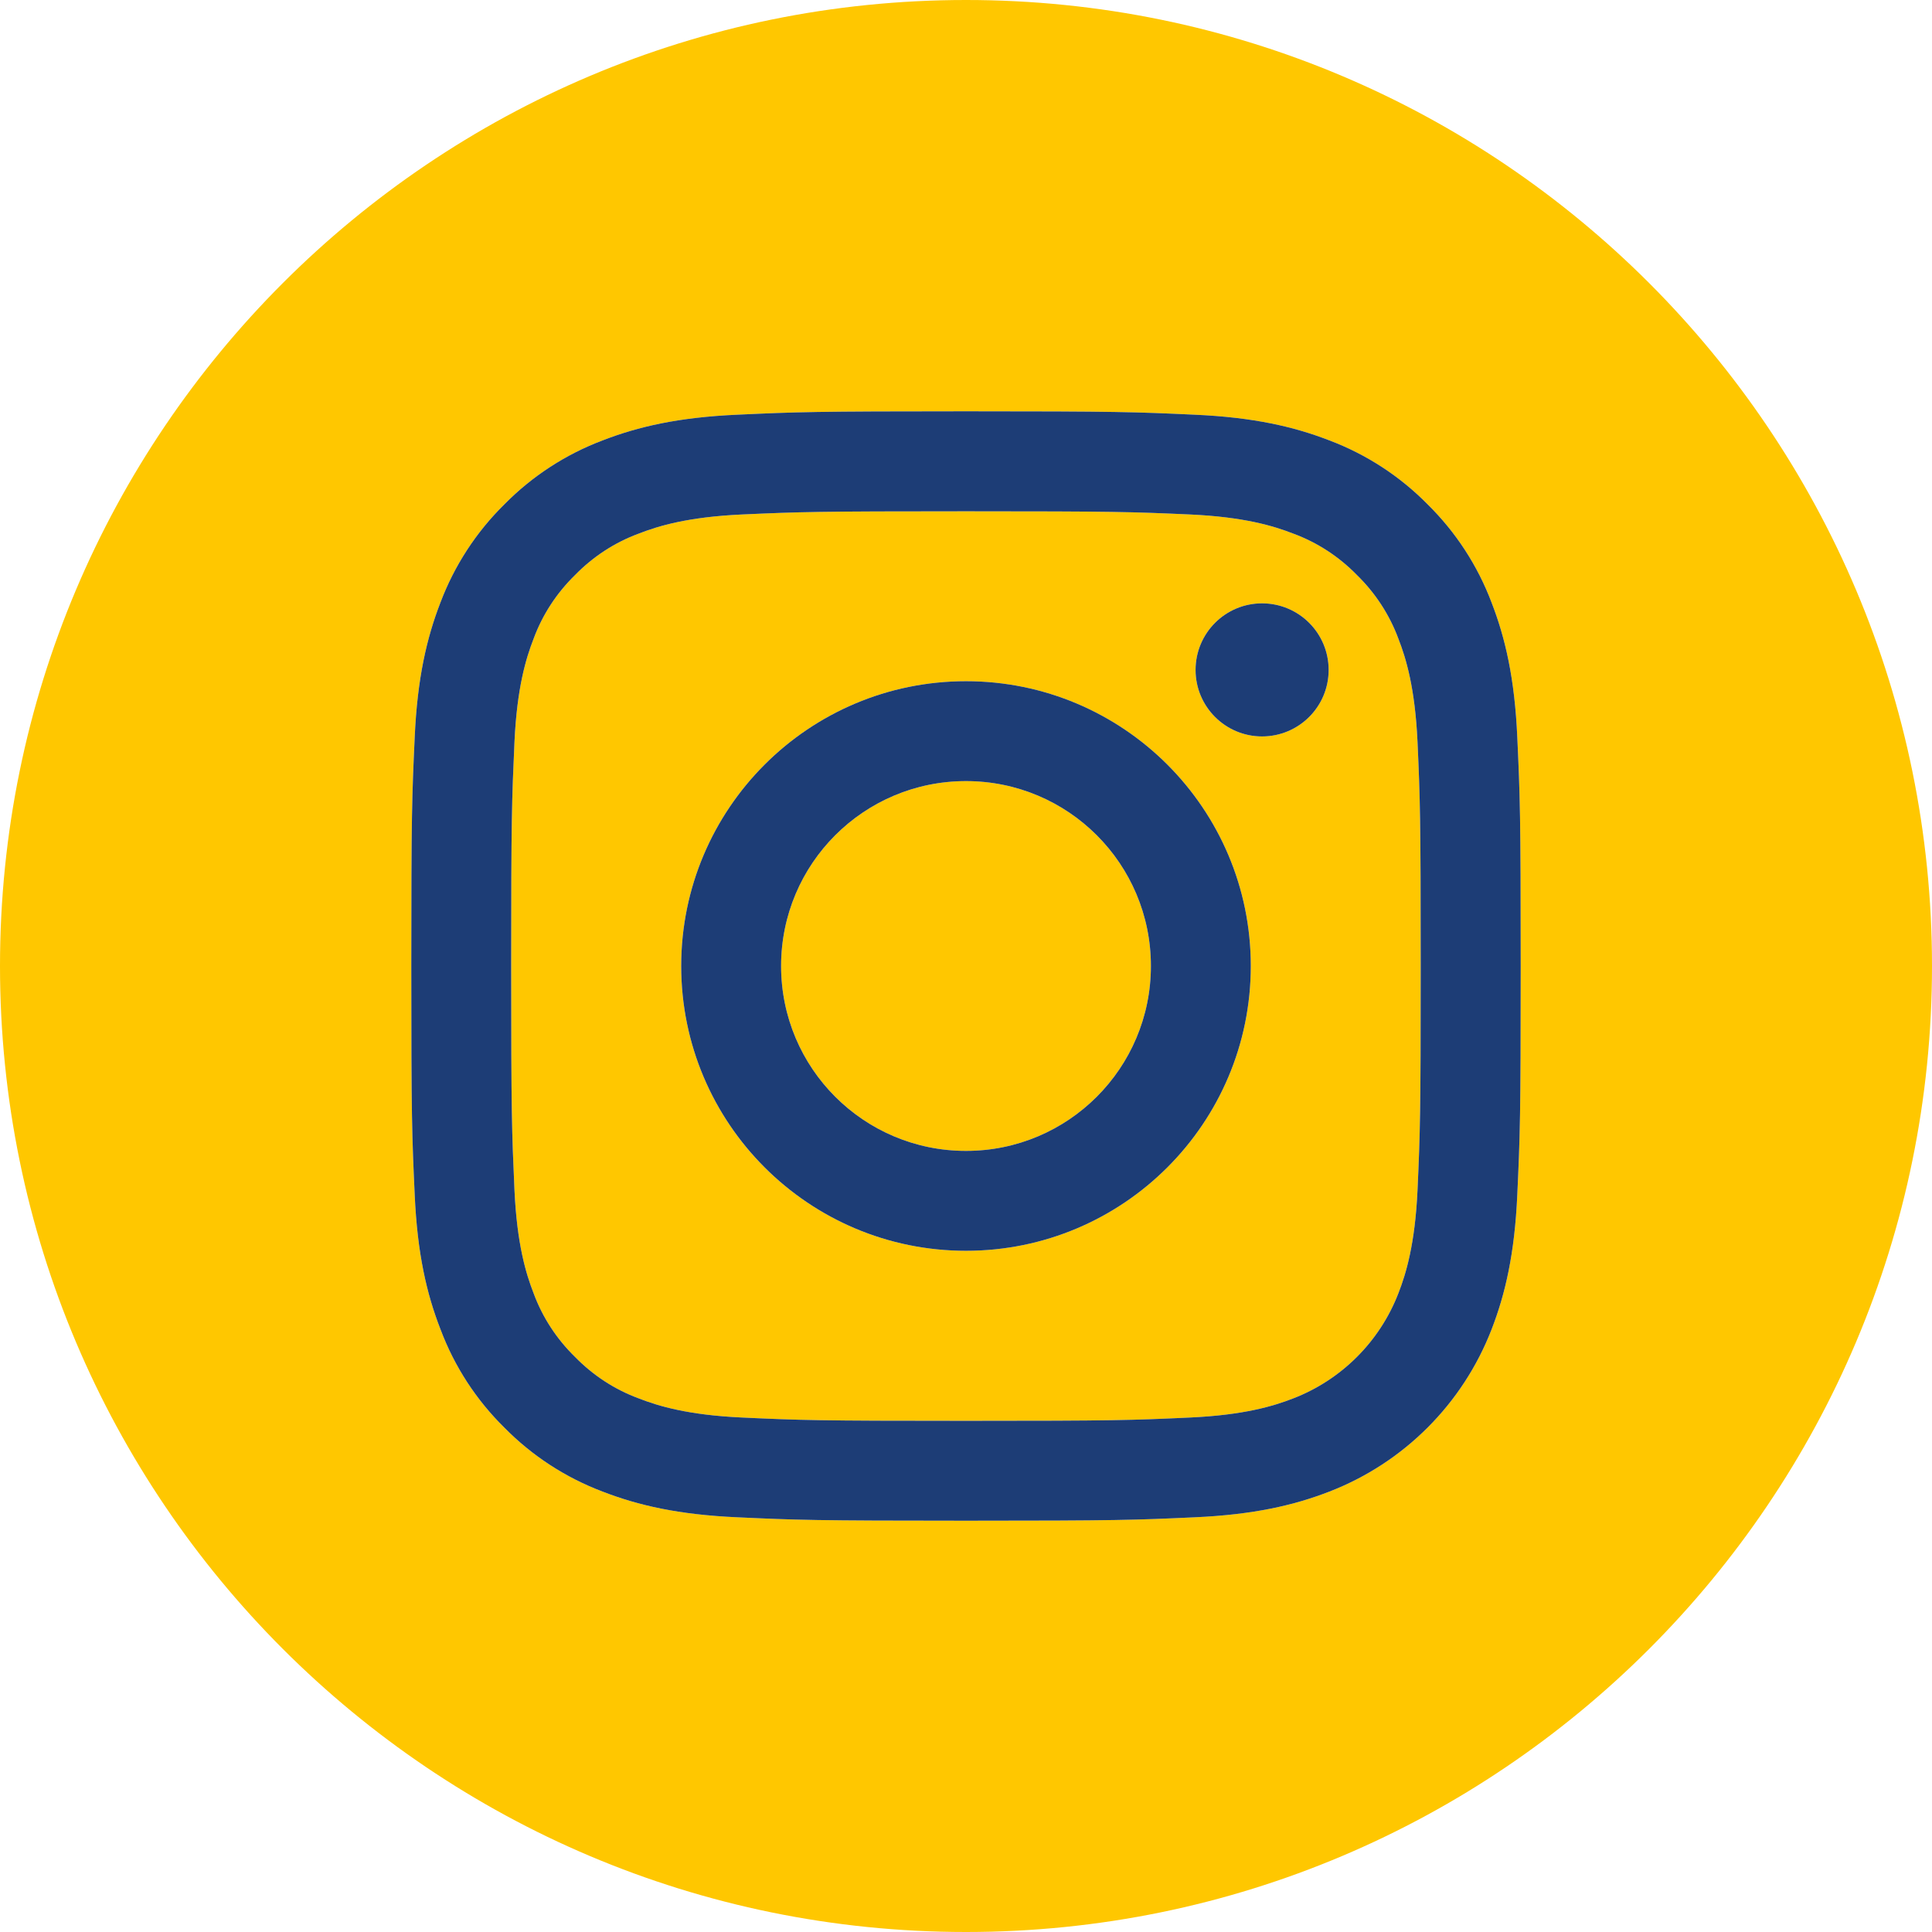
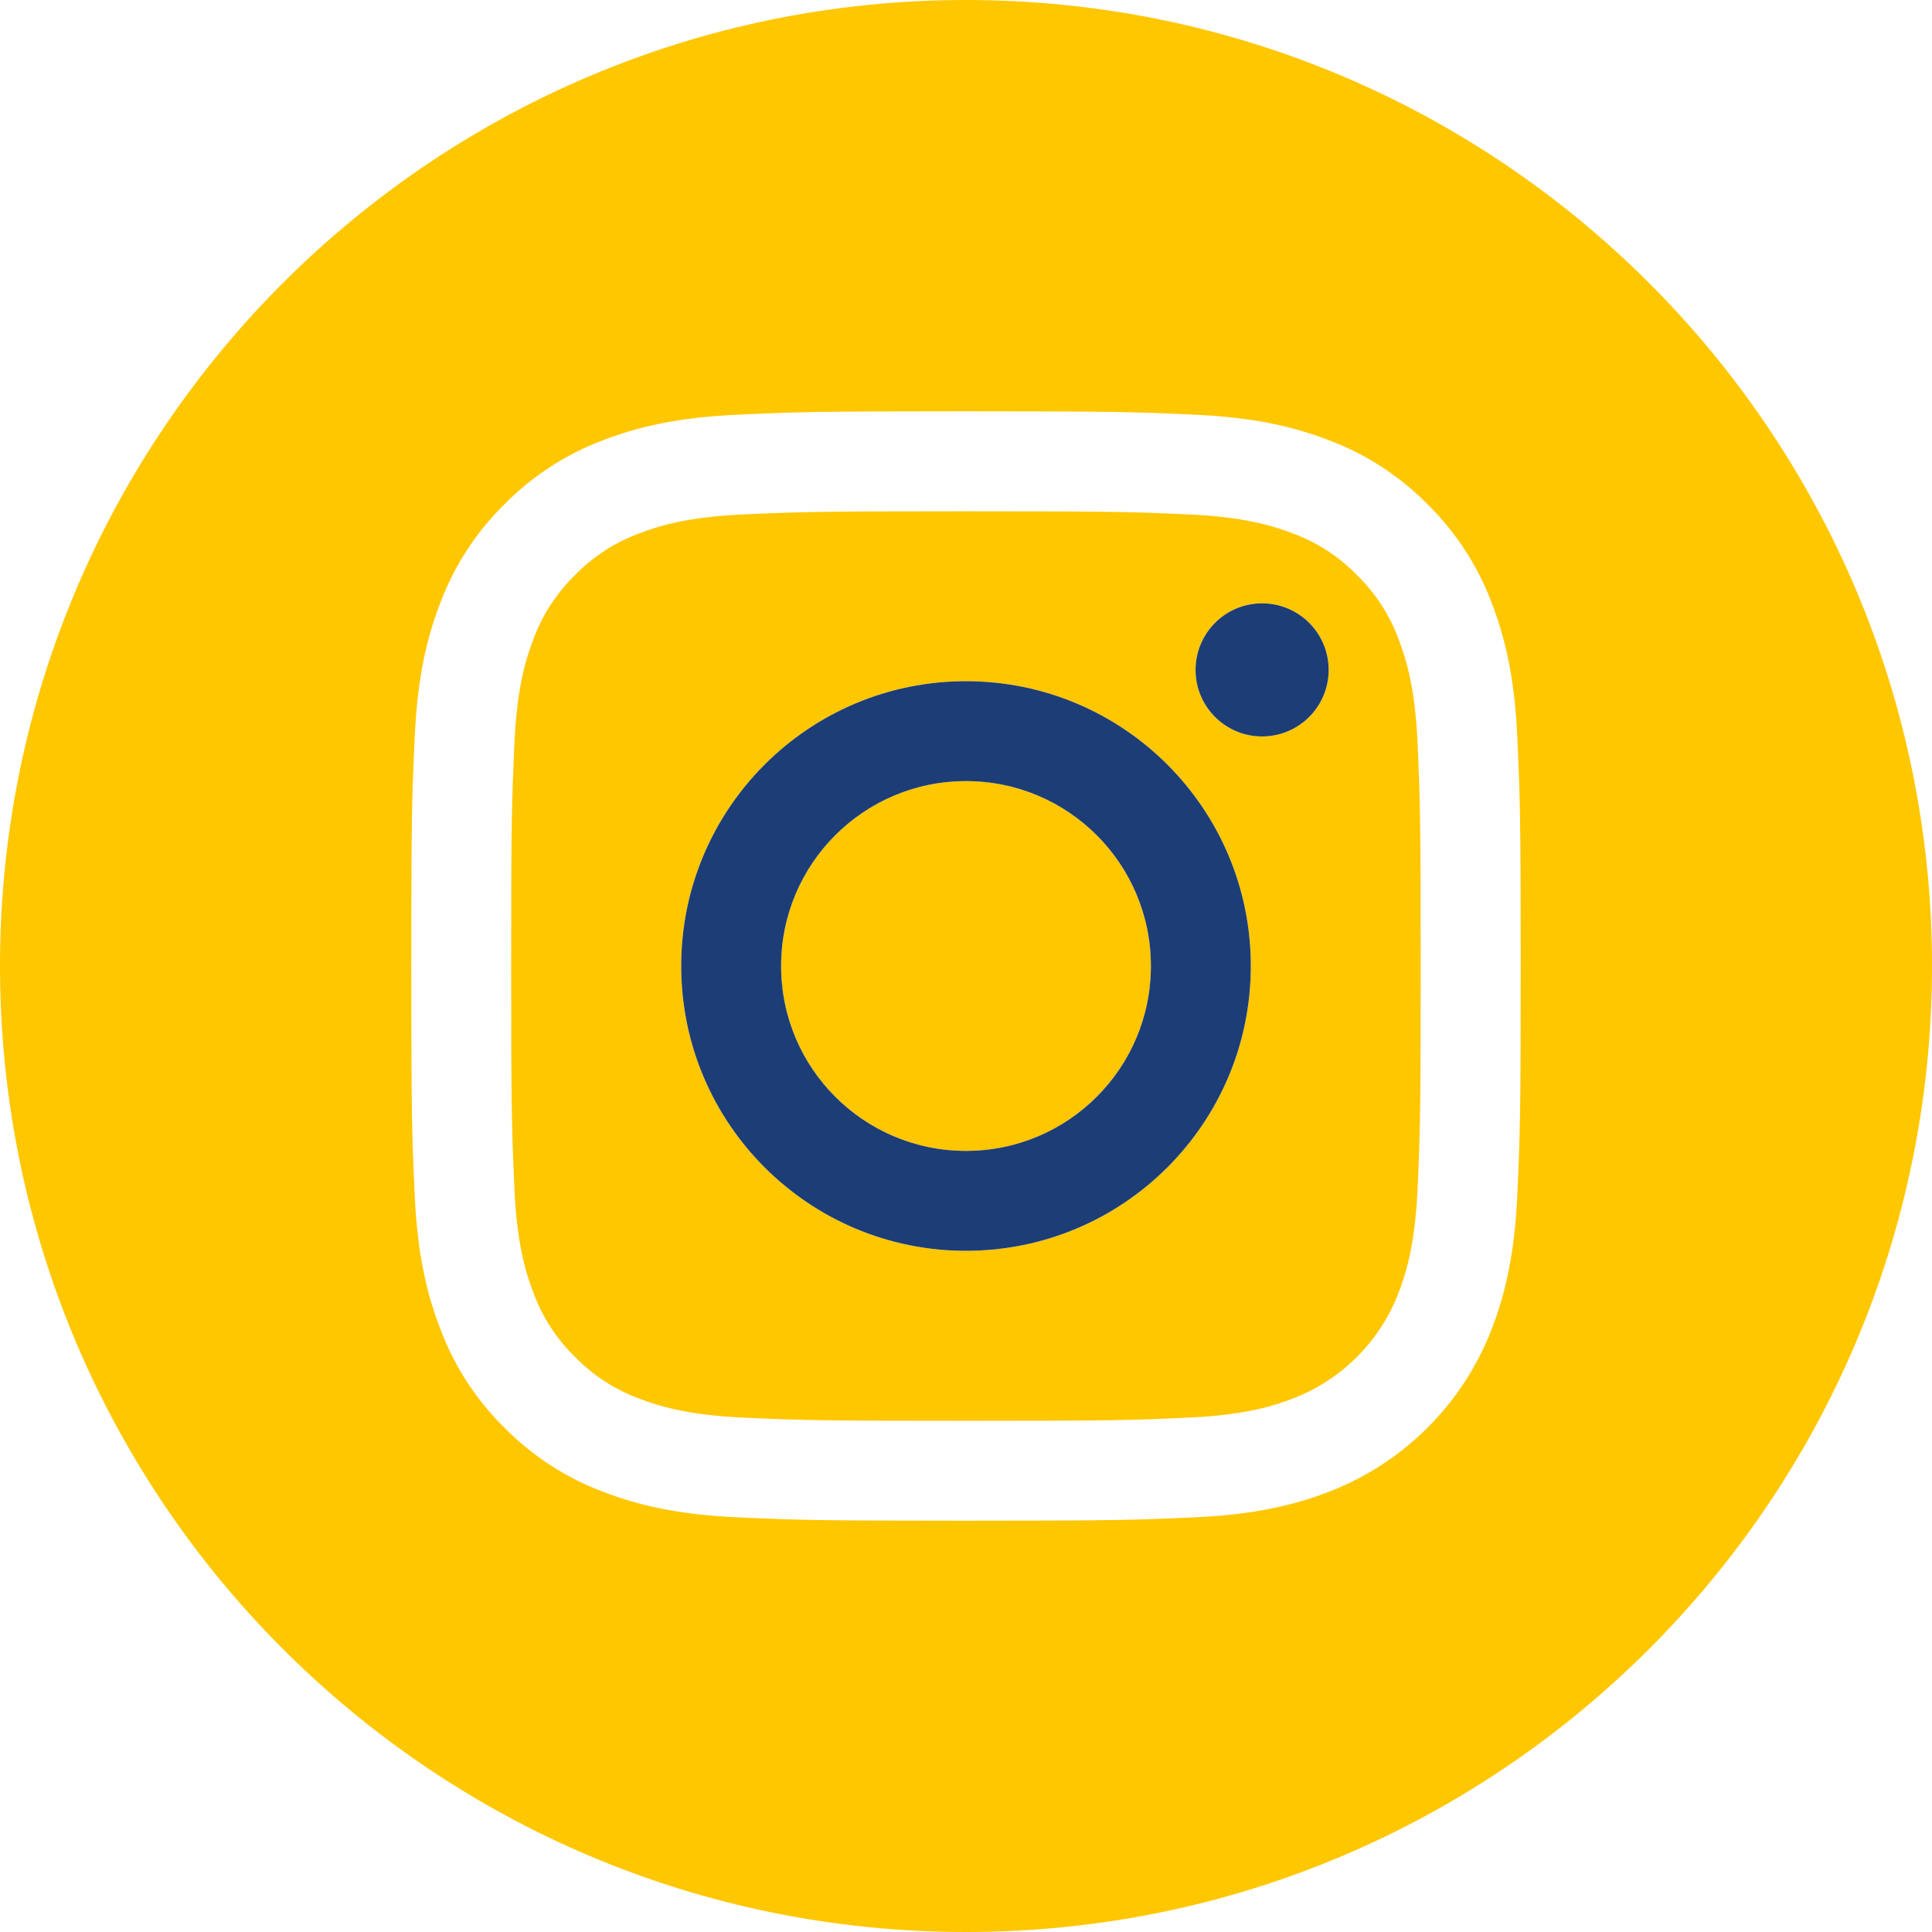
<svg xmlns="http://www.w3.org/2000/svg" width="17" height="17" viewBox="0 0 17 17" fill="none">
  <path d="M10.127 8.5C10.127 9.399 9.399 10.127 8.5 10.127C7.601 10.127 6.873 9.399 6.873 8.5C6.873 7.601 7.601 6.873 8.5 6.873C9.399 6.873 10.127 7.601 10.127 8.5Z" fill="#FFC700" />
  <path d="M12.305 5.621C12.227 5.41 12.102 5.218 11.94 5.06C11.782 4.898 11.591 4.773 11.379 4.695C11.207 4.628 10.948 4.549 10.472 4.527C9.958 4.504 9.803 4.499 8.5 4.499C7.197 4.499 7.042 4.504 6.528 4.527C6.052 4.549 5.793 4.628 5.621 4.695C5.409 4.773 5.218 4.898 5.06 5.06C4.898 5.218 4.773 5.409 4.695 5.621C4.628 5.793 4.549 6.052 4.527 6.528C4.504 7.042 4.498 7.197 4.498 8.5C4.498 9.803 4.504 9.958 4.527 10.473C4.549 10.948 4.628 11.207 4.695 11.379C4.773 11.591 4.898 11.782 5.06 11.94C5.218 12.102 5.409 12.227 5.621 12.305C5.793 12.372 6.052 12.451 6.528 12.473C7.042 12.497 7.197 12.502 8.5 12.502C9.803 12.502 9.958 12.497 10.472 12.473C10.948 12.451 11.207 12.372 11.379 12.305C11.804 12.141 12.141 11.804 12.305 11.379C12.372 11.207 12.451 10.948 12.473 10.473C12.496 9.958 12.501 9.803 12.501 8.5C12.501 7.197 12.496 7.042 12.473 6.528C12.451 6.052 12.372 5.793 12.305 5.621ZM8.5 11.006C7.116 11.006 5.994 9.884 5.994 8.5C5.994 7.116 7.116 5.994 8.5 5.994C9.884 5.994 11.006 7.116 11.006 8.5C11.006 9.884 9.884 11.006 8.5 11.006ZM11.105 6.48C10.782 6.48 10.52 6.218 10.52 5.895C10.52 5.571 10.782 5.309 11.105 5.309C11.429 5.309 11.691 5.571 11.691 5.895C11.691 6.218 11.429 6.48 11.105 6.48Z" fill="#FFC700" />
  <path d="M8.5 0C3.806 0 0 3.806 0 8.5C0 13.194 3.806 17 8.5 17C13.194 17 17 13.194 17 8.5C17 3.806 13.194 0 8.5 0ZM13.351 10.512C13.328 11.032 13.245 11.387 13.125 11.697C12.871 12.353 12.353 12.871 11.697 13.125C11.387 13.245 11.032 13.328 10.512 13.351C9.992 13.375 9.826 13.381 8.5 13.381C7.174 13.381 7.008 13.375 6.488 13.351C5.968 13.328 5.613 13.245 5.303 13.125C4.977 13.002 4.682 12.81 4.438 12.562C4.19 12.318 3.998 12.023 3.876 11.697C3.755 11.387 3.672 11.032 3.649 10.512C3.625 9.992 3.619 9.826 3.619 8.5C3.619 7.174 3.625 7.008 3.649 6.488C3.672 5.968 3.755 5.613 3.875 5.303C3.998 4.977 4.19 4.682 4.438 4.438C4.682 4.19 4.977 3.998 5.303 3.875C5.613 3.755 5.968 3.672 6.488 3.649C7.008 3.625 7.174 3.619 8.5 3.619C9.826 3.619 9.992 3.625 10.512 3.649C11.032 3.672 11.387 3.755 11.697 3.875C12.023 3.998 12.318 4.19 12.562 4.438C12.81 4.682 13.002 4.977 13.125 5.303C13.245 5.613 13.328 5.968 13.351 6.488C13.375 7.008 13.381 7.174 13.381 8.5C13.381 9.826 13.375 9.992 13.351 10.512Z" fill="#FFC700" />
  <path fill-rule="evenodd" clip-rule="evenodd" d="M8.5 11.006C7.116 11.006 5.994 9.884 5.994 8.5C5.994 7.116 7.116 5.994 8.5 5.994C9.884 5.994 11.006 7.116 11.006 8.5C11.006 9.884 9.884 11.006 8.5 11.006ZM8.5 10.127C9.399 10.127 10.127 9.399 10.127 8.5C10.127 7.601 9.399 6.873 8.5 6.873C7.601 6.873 6.873 7.601 6.873 8.5C6.873 9.399 7.601 10.127 8.5 10.127Z" fill="#1D3D76" />
  <path d="M11.105 6.48C10.782 6.48 10.52 6.218 10.52 5.895C10.52 5.571 10.782 5.309 11.105 5.309C11.429 5.309 11.691 5.571 11.691 5.895C11.691 6.218 11.429 6.48 11.105 6.48Z" fill="#1D3D76" />
-   <path fill-rule="evenodd" clip-rule="evenodd" d="M13.351 10.512C13.328 11.032 13.245 11.387 13.125 11.697C12.871 12.353 12.353 12.871 11.697 13.125C11.387 13.245 11.032 13.328 10.512 13.351C9.992 13.375 9.826 13.381 8.5 13.381C7.174 13.381 7.008 13.375 6.488 13.351C5.968 13.328 5.613 13.245 5.303 13.125C4.977 13.002 4.682 12.81 4.438 12.562C4.19 12.318 3.998 12.023 3.876 11.697C3.755 11.387 3.672 11.032 3.649 10.512C3.625 9.992 3.619 9.826 3.619 8.5C3.619 7.174 3.625 7.008 3.649 6.488C3.672 5.968 3.755 5.613 3.875 5.303C3.998 4.977 4.19 4.682 4.438 4.438C4.682 4.19 4.977 3.998 5.303 3.875C5.613 3.755 5.968 3.672 6.488 3.649C7.008 3.625 7.174 3.619 8.5 3.619C9.826 3.619 9.992 3.625 10.512 3.649C11.032 3.672 11.387 3.755 11.697 3.875C12.023 3.998 12.318 4.19 12.562 4.438C12.81 4.682 13.002 4.977 13.125 5.303C13.245 5.613 13.328 5.968 13.351 6.488C13.375 7.008 13.381 7.174 13.381 8.5C13.381 9.826 13.375 9.992 13.351 10.512ZM11.94 5.06C12.102 5.218 12.227 5.41 12.305 5.621C12.372 5.793 12.451 6.052 12.473 6.528C12.496 7.042 12.501 7.197 12.501 8.5C12.501 9.803 12.496 9.958 12.473 10.473C12.451 10.948 12.372 11.207 12.305 11.379C12.141 11.804 11.804 12.141 11.379 12.305C11.207 12.372 10.948 12.451 10.472 12.473C9.958 12.497 9.803 12.502 8.5 12.502C7.197 12.502 7.042 12.497 6.528 12.473C6.052 12.451 5.793 12.372 5.621 12.305C5.409 12.227 5.218 12.102 5.06 11.94C4.898 11.782 4.773 11.591 4.695 11.379C4.628 11.207 4.549 10.948 4.527 10.473C4.504 9.958 4.498 9.803 4.498 8.5C4.498 7.197 4.504 7.042 4.527 6.528C4.549 6.052 4.628 5.793 4.695 5.621C4.773 5.409 4.898 5.218 5.06 5.06C5.218 4.898 5.409 4.773 5.621 4.695C5.793 4.628 6.052 4.549 6.528 4.527C7.042 4.504 7.197 4.499 8.5 4.499C9.803 4.499 9.958 4.504 10.472 4.527C10.948 4.549 11.207 4.628 11.379 4.695C11.591 4.773 11.782 4.898 11.94 5.06Z" fill="#1D3D76" />
</svg>